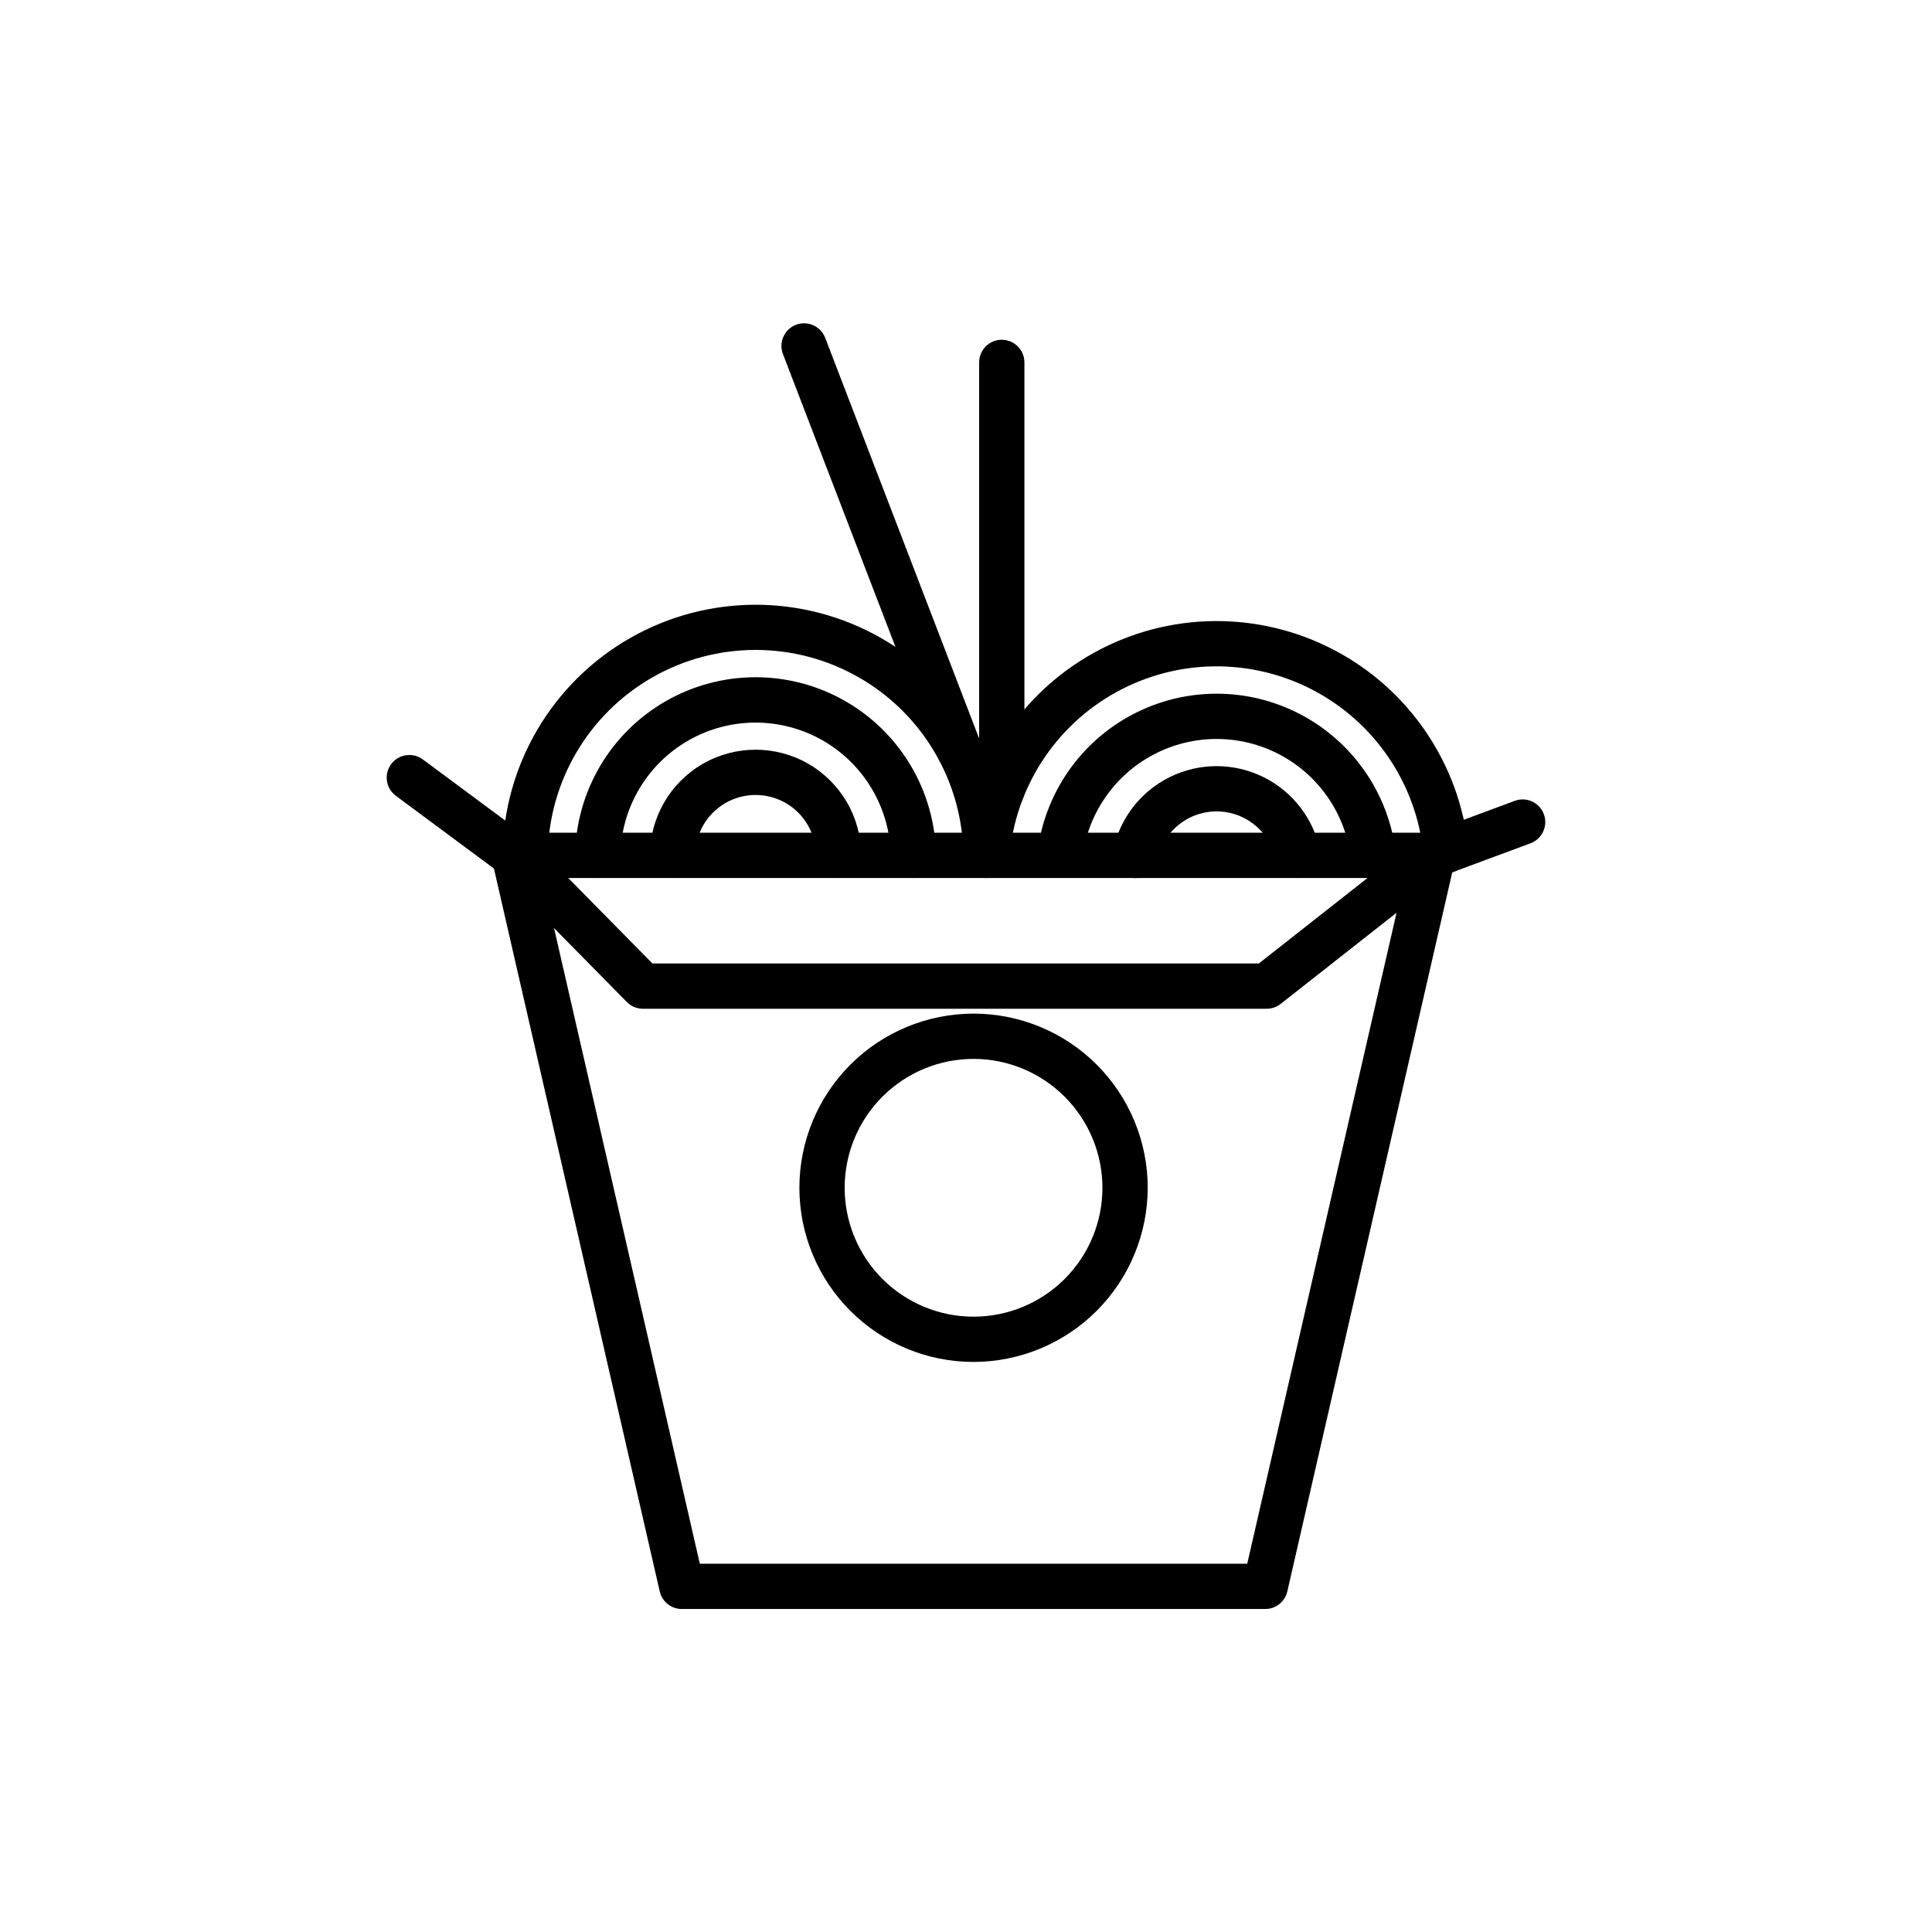
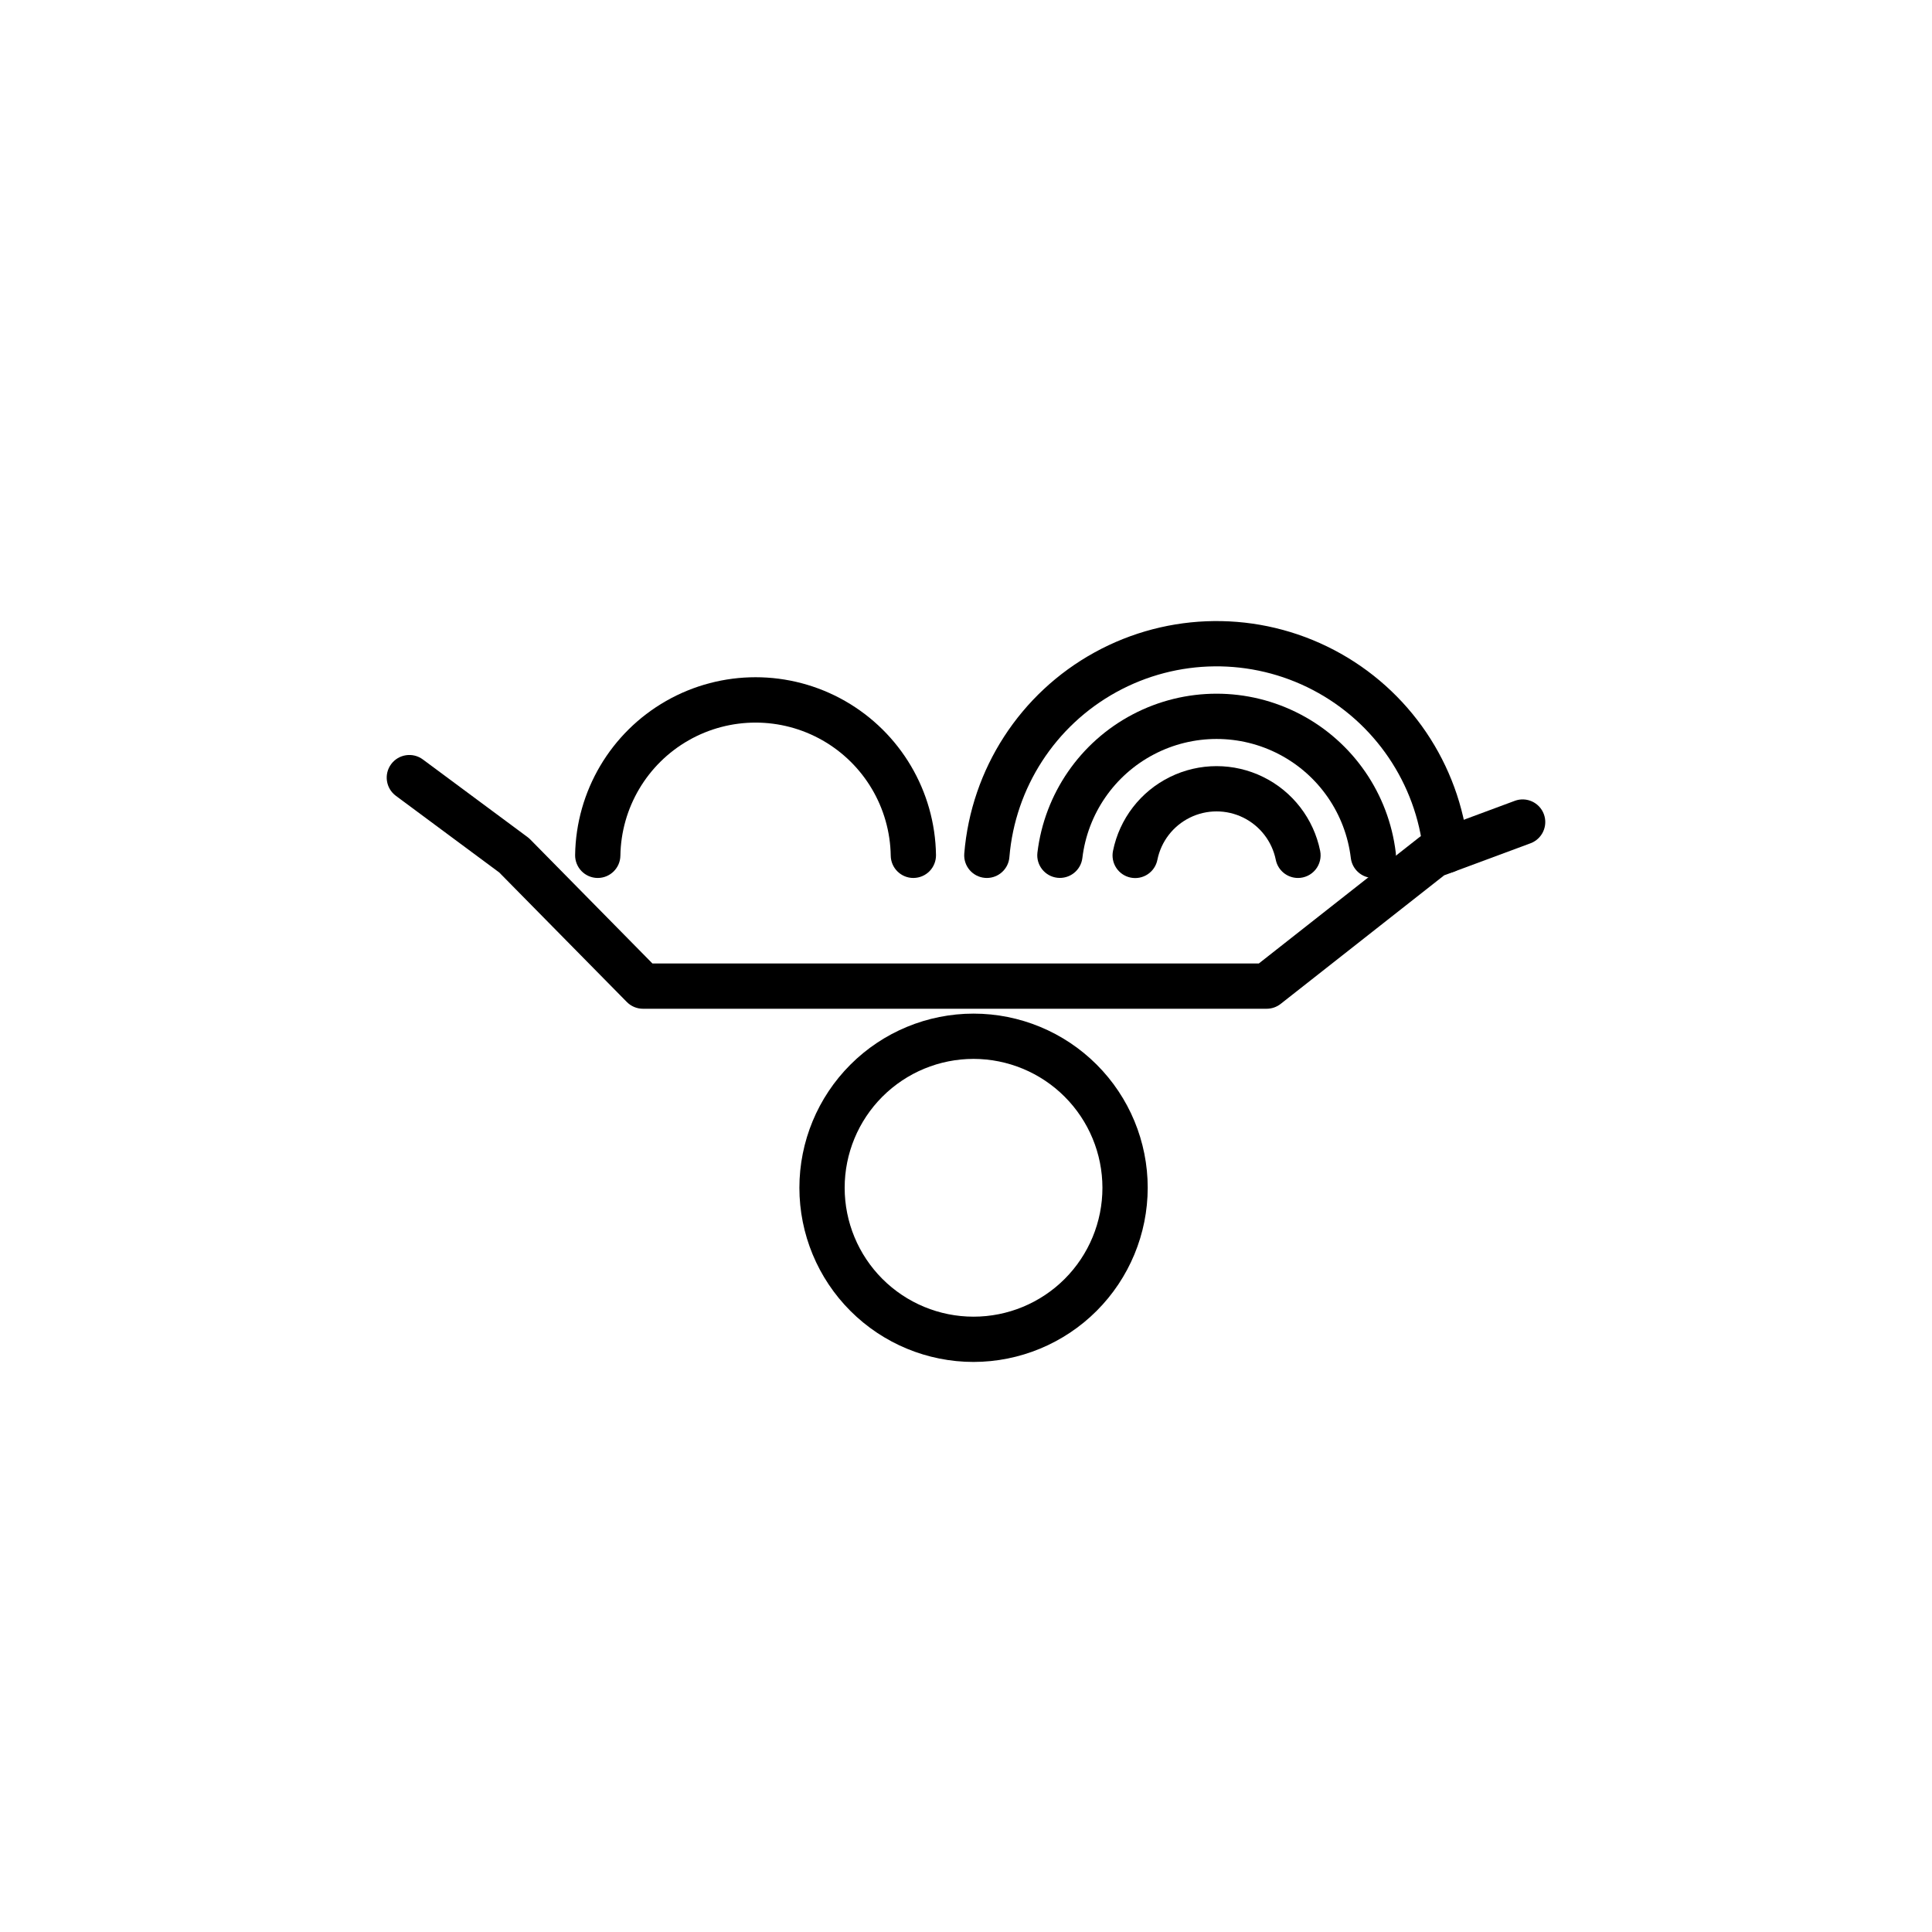
<svg xmlns="http://www.w3.org/2000/svg" fill="#000000" width="800px" height="800px" version="1.1" viewBox="144 144 512 512">
  <g>
-     <path d="m479.31 570.4h-154.63 0.004c-2.797 0-5.223-1.93-5.848-4.656l-44.434-193.73v-0.004c-0.406-1.777 0.02-3.648 1.156-5.078 1.137-1.426 2.863-2.258 4.691-2.258h243.49c1.828 0 3.555 0.832 4.691 2.258 1.141 1.43 1.566 3.301 1.156 5.078l-44.434 193.73v0.004c-0.625 2.727-3.051 4.656-5.848 4.656zm-149.85-11.996h145.07l41.68-181.73h-228.43z" />
    <path d="m402 504.93c-12.238 0-23.98-4.863-32.633-13.52-8.656-8.656-13.52-20.395-13.52-32.637 0-12.238 4.863-23.977 13.52-32.633 8.652-8.656 20.395-13.52 32.633-13.52 12.242 0 23.98 4.863 32.637 13.52 8.656 8.652 13.52 20.395 13.52 32.633-0.016 12.238-4.883 23.969-13.535 32.621-8.652 8.652-20.383 13.52-32.621 13.535zm0-80.309v-0.004c-9.059 0.004-17.746 3.602-24.152 10.008s-10.004 15.094-10.004 24.152 3.602 17.746 10.004 24.152c6.406 6.402 15.094 10.004 24.152 10.004 9.062 0 17.75-3.602 24.152-10.004 6.406-6.406 10.004-15.094 10.004-24.152-0.008-9.059-3.609-17.738-10.016-24.145-6.402-6.402-15.086-10.004-24.141-10.016z" />
-     <path d="m366.23 376.67c-3.312 0-6-2.688-6-6 0-5.715-3.047-10.996-7.996-13.852-4.949-2.859-11.047-2.859-15.996 0-4.949 2.856-7.996 8.137-7.996 13.852 0 3.312-2.688 6-6 6s-6-2.688-6-6c0-10 5.336-19.242 13.996-24.242 8.664-5 19.332-5 27.996 0 8.66 5 13.996 14.242 13.996 24.242 0 1.59-0.633 3.117-1.758 4.242s-2.652 1.758-4.242 1.758z" />
    <path d="m386.05 376.67c-3.277 0-5.949-2.633-5.996-5.91-0.199-12.664-7.07-24.281-18.074-30.559-11-6.273-24.496-6.273-35.5 0-11 6.277-17.871 17.895-18.07 30.559-0.051 3.277-2.719 5.906-5.996 5.91h-0.09c-1.59-0.023-3.106-0.68-4.215-1.82-1.109-1.145-1.719-2.68-1.695-4.269 0.254-16.914 9.422-32.434 24.113-40.82 14.691-8.383 32.719-8.383 47.41 0 14.691 8.387 23.863 23.906 24.113 40.82 0.023 1.59-0.586 3.125-1.691 4.269-1.109 1.141-2.625 1.793-4.215 1.816z" />
-     <path d="m405.31 376.67c-3.289 0-5.965-2.648-5.996-5.938-0.211-19.539-10.75-37.504-27.707-47.211-16.953-9.711-37.785-9.711-54.738 0-16.957 9.707-27.496 27.672-27.707 47.211-0.031 3.289-2.707 5.938-5.996 5.938h-0.062c-3.312-0.035-5.969-2.746-5.938-6.059 0.262-23.789 13.102-45.66 33.746-57.48 20.645-11.82 46.008-11.82 66.652 0 20.645 11.82 33.484 33.691 33.746 57.48 0.031 3.312-2.625 6.023-5.938 6.059z" />
    <path d="m487.97 376.67c-2.856-0.004-5.312-2.016-5.875-4.816-0.988-4.863-4.172-8.992-8.625-11.184-4.453-2.188-9.672-2.188-14.125 0-4.453 2.191-7.641 6.32-8.625 11.184-0.309 1.566-1.227 2.945-2.555 3.832-1.328 0.887-2.953 1.207-4.516 0.891-1.566-0.312-2.938-1.238-3.82-2.57-0.879-1.332-1.191-2.957-0.871-4.519 1.723-8.512 7.297-15.746 15.09-19.578 7.793-3.836 16.926-3.836 24.719 0 7.793 3.832 13.367 11.066 15.09 19.578 0.352 1.766-0.102 3.594-1.242 4.984-1.141 1.395-2.848 2.199-4.644 2.199z" />
    <path d="m507.93 376.67c-3.039-0.004-5.59-2.277-5.949-5.293-1.41-11.695-8.48-21.957-18.91-27.434-10.43-5.481-22.891-5.481-33.32 0-10.434 5.477-17.504 15.738-18.91 27.434-0.398 3.285-3.379 5.625-6.664 5.238-3.281-0.391-5.633-3.363-5.25-6.648 1.875-15.621 11.312-29.324 25.238-36.641 13.926-7.32 30.562-7.32 44.492 0 13.926 7.316 23.363 21.02 25.238 36.641 0.199 1.703-0.336 3.41-1.477 4.691-1.141 1.281-2.773 2.016-4.488 2.012z" />
    <path d="m405.53 376.67c-0.164 0-0.324-0.008-0.488-0.02h-0.004c-3.301-0.266-5.762-3.16-5.496-6.461 1.84-22.422 14.797-42.43 34.508-53.281 19.707-10.852 43.543-11.102 63.473-0.664 19.934 10.434 33.305 30.168 35.617 52.547 0.336 3.297-2.062 6.238-5.359 6.578-3.297 0.336-6.238-2.062-6.578-5.359-1.898-18.371-12.883-34.57-29.246-43.137s-35.934-8.363-52.113 0.543c-16.184 8.906-26.824 25.328-28.344 43.738-0.25 3.113-2.848 5.512-5.969 5.516z" />
    <path d="m479.68 411.33h-165.29c-1.605 0-3.144-0.645-4.273-1.789l-33.812-34.324-27.398-20.32c-2.66-1.973-3.219-5.731-1.246-8.391 1.977-2.66 5.731-3.219 8.395-1.246l27.773 20.594v0.004c0.246 0.184 0.48 0.387 0.699 0.609l32.375 32.867h160.7l42.434-33.375c0.488-0.383 1.035-0.691 1.621-0.906l23.77-8.82v-0.004c3.106-1.152 6.559 0.43 7.711 3.535 1.152 3.109-0.43 6.559-3.535 7.715l-22.887 8.492-43.332 34.078c-1.059 0.828-2.359 1.281-3.703 1.281z" />
-     <path d="m398.18 348.63c-2.484-0.004-4.711-1.531-5.602-3.852l-41.125-107.04c-1.129-3.074 0.422-6.484 3.481-7.66 3.055-1.176 6.492 0.32 7.715 3.359l41.125 107.04c0.707 1.844 0.461 3.918-0.656 5.547-1.117 1.625-2.965 2.602-4.941 2.602z" />
-     <path d="m409.48 359.48c-3.312 0-5.996-2.688-5.996-6v-113.44c0-3.312 2.684-6 5.996-6s6 2.688 6 6v113.44c0 1.59-0.633 3.117-1.758 4.242s-2.648 1.758-4.242 1.758z" />
  </g>
</svg>